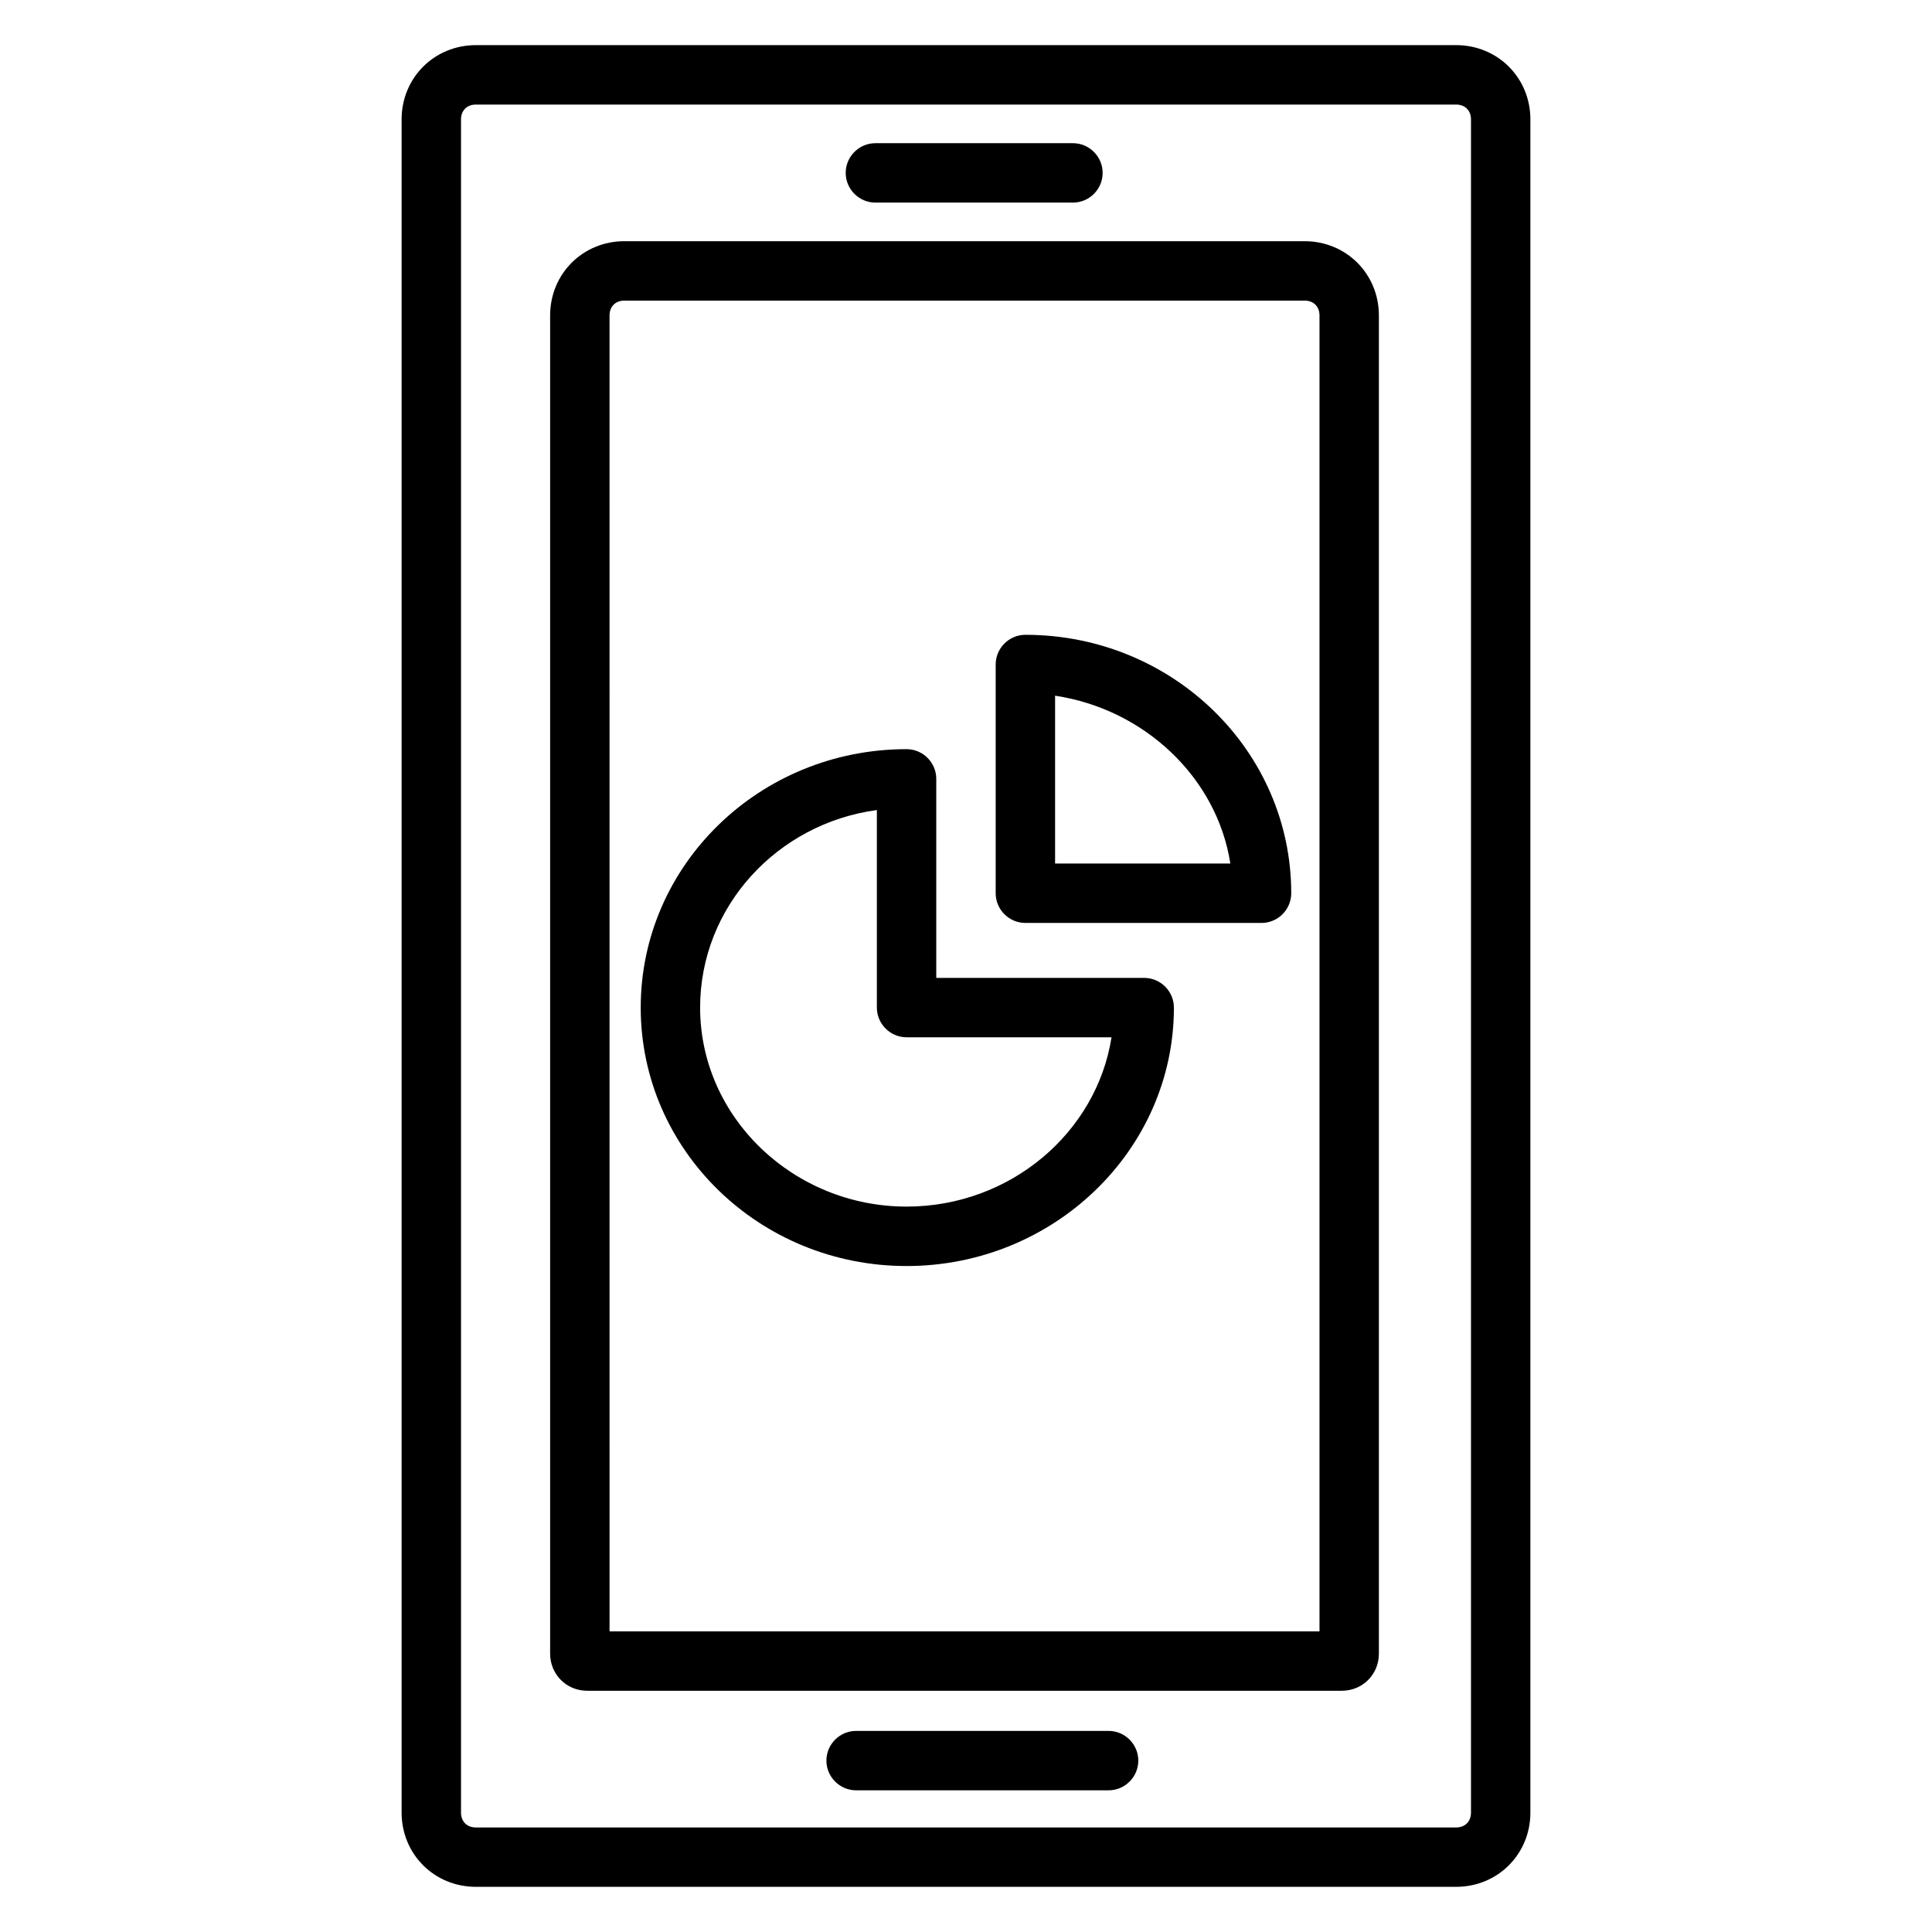
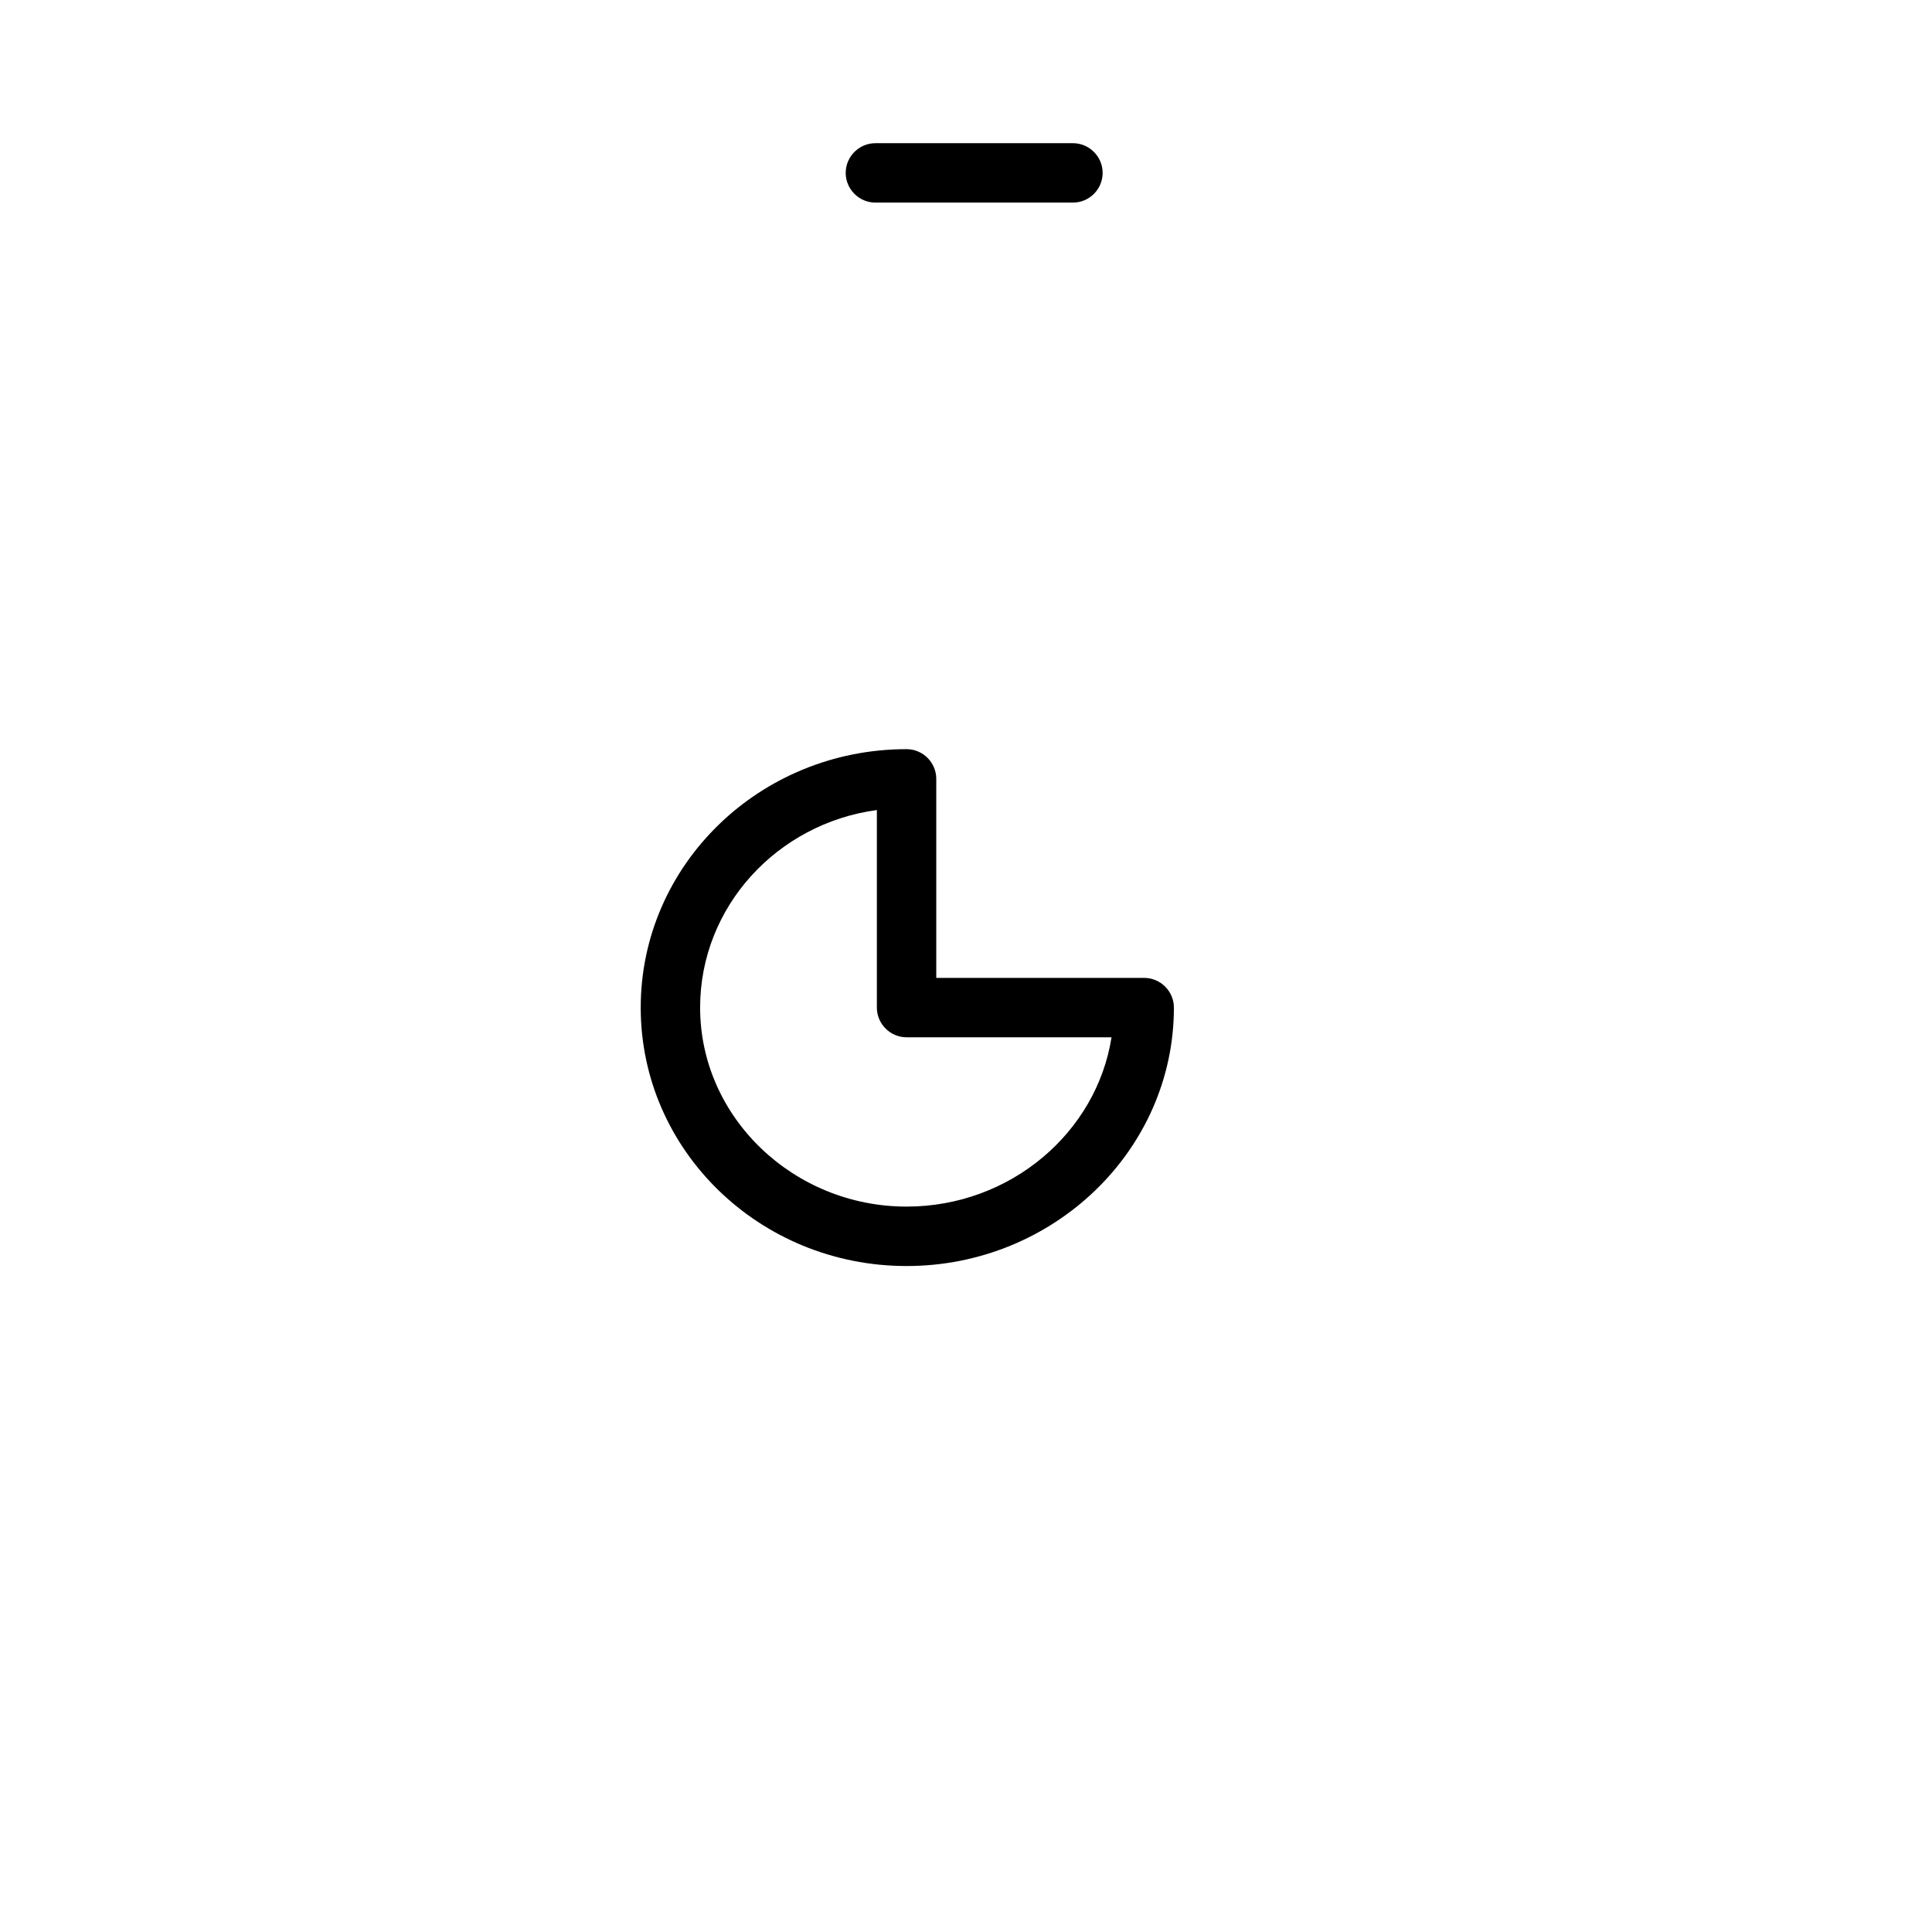
<svg xmlns="http://www.w3.org/2000/svg" fill="#000000" width="800px" height="800px" version="1.1" viewBox="144 144 512 512">
  <g>
    <path d="m428.34 197.69h-52.348c-4.328 0-7.871-3.543-7.871-7.871s3.543-7.871 7.871-7.871h52.348c4.328 0 7.871 3.543 7.871 7.871 0.004 4.328-3.539 7.871-7.871 7.871z" />
-     <path d="m437.79 618.45h-66.914c-4.328 0-7.871-3.543-7.871-7.871s3.543-7.871 7.871-7.871h66.914c4.328 0 7.871 3.543 7.871 7.871 0 4.332-3.543 7.871-7.871 7.871z" />
-     <path d="m529.89 644.03h-259.78c-11.02 0-19.68-8.66-19.68-19.68v-448.71c0-11.02 8.66-19.68 19.68-19.68h259.78c11.02 0 19.68 8.66 19.68 19.68v448.71c0 11.02-8.66 19.68-19.68 19.68zm-259.78-472.32c-2.363 0-3.938 1.574-3.938 3.938v448.71c0 2.363 1.574 3.938 3.938 3.938h259.78c2.363 0 3.938-1.574 3.938-3.938v-448.71c0-2.363-1.574-3.938-3.938-3.938z" />
-     <path d="m499.58 592.07h-199.95c-5.512 0-9.84-4.328-9.84-9.84v-354.63c0-11.02 8.66-19.68 19.68-19.68h180.27c11.02 0 19.68 8.66 19.68 19.68v354.63c0 5.512-4.328 9.84-9.84 9.84zm-194.04-15.742h188.14v-348.73c0-2.363-1.574-3.938-3.938-3.938h-180.27c-2.363 0-3.938 1.574-3.938 3.938z" />
    <path d="m384.25 479.51c-38.965 0-70.453-30.699-70.453-68.488 0-37.785 31.488-68.488 70.453-68.488 4.328 0 7.871 3.543 7.871 7.871v52.742l55.105 0.004c4.328 0 7.871 3.543 7.871 7.871 0 37.785-31.879 68.488-70.848 68.488zm-7.871-120.84c-26.371 3.543-46.84 25.586-46.84 52.348 0 29.125 24.797 52.742 54.711 52.742 27.551 0 50.383-19.68 54.316-44.871h-54.316c-4.328 0-7.871-3.543-7.871-7.871z" />
-     <path d="m478.32 388.59h-62.582c-4.328 0-7.871-3.543-7.871-7.871v-60.617c0-4.328 3.543-7.871 7.871-7.871 38.965 0 70.453 30.699 70.453 68.488 0 4.328-3.539 7.871-7.871 7.871zm-54.711-15.746h46.445c-3.543-22.828-22.828-40.934-46.445-44.477z" />
  </g>
</svg>